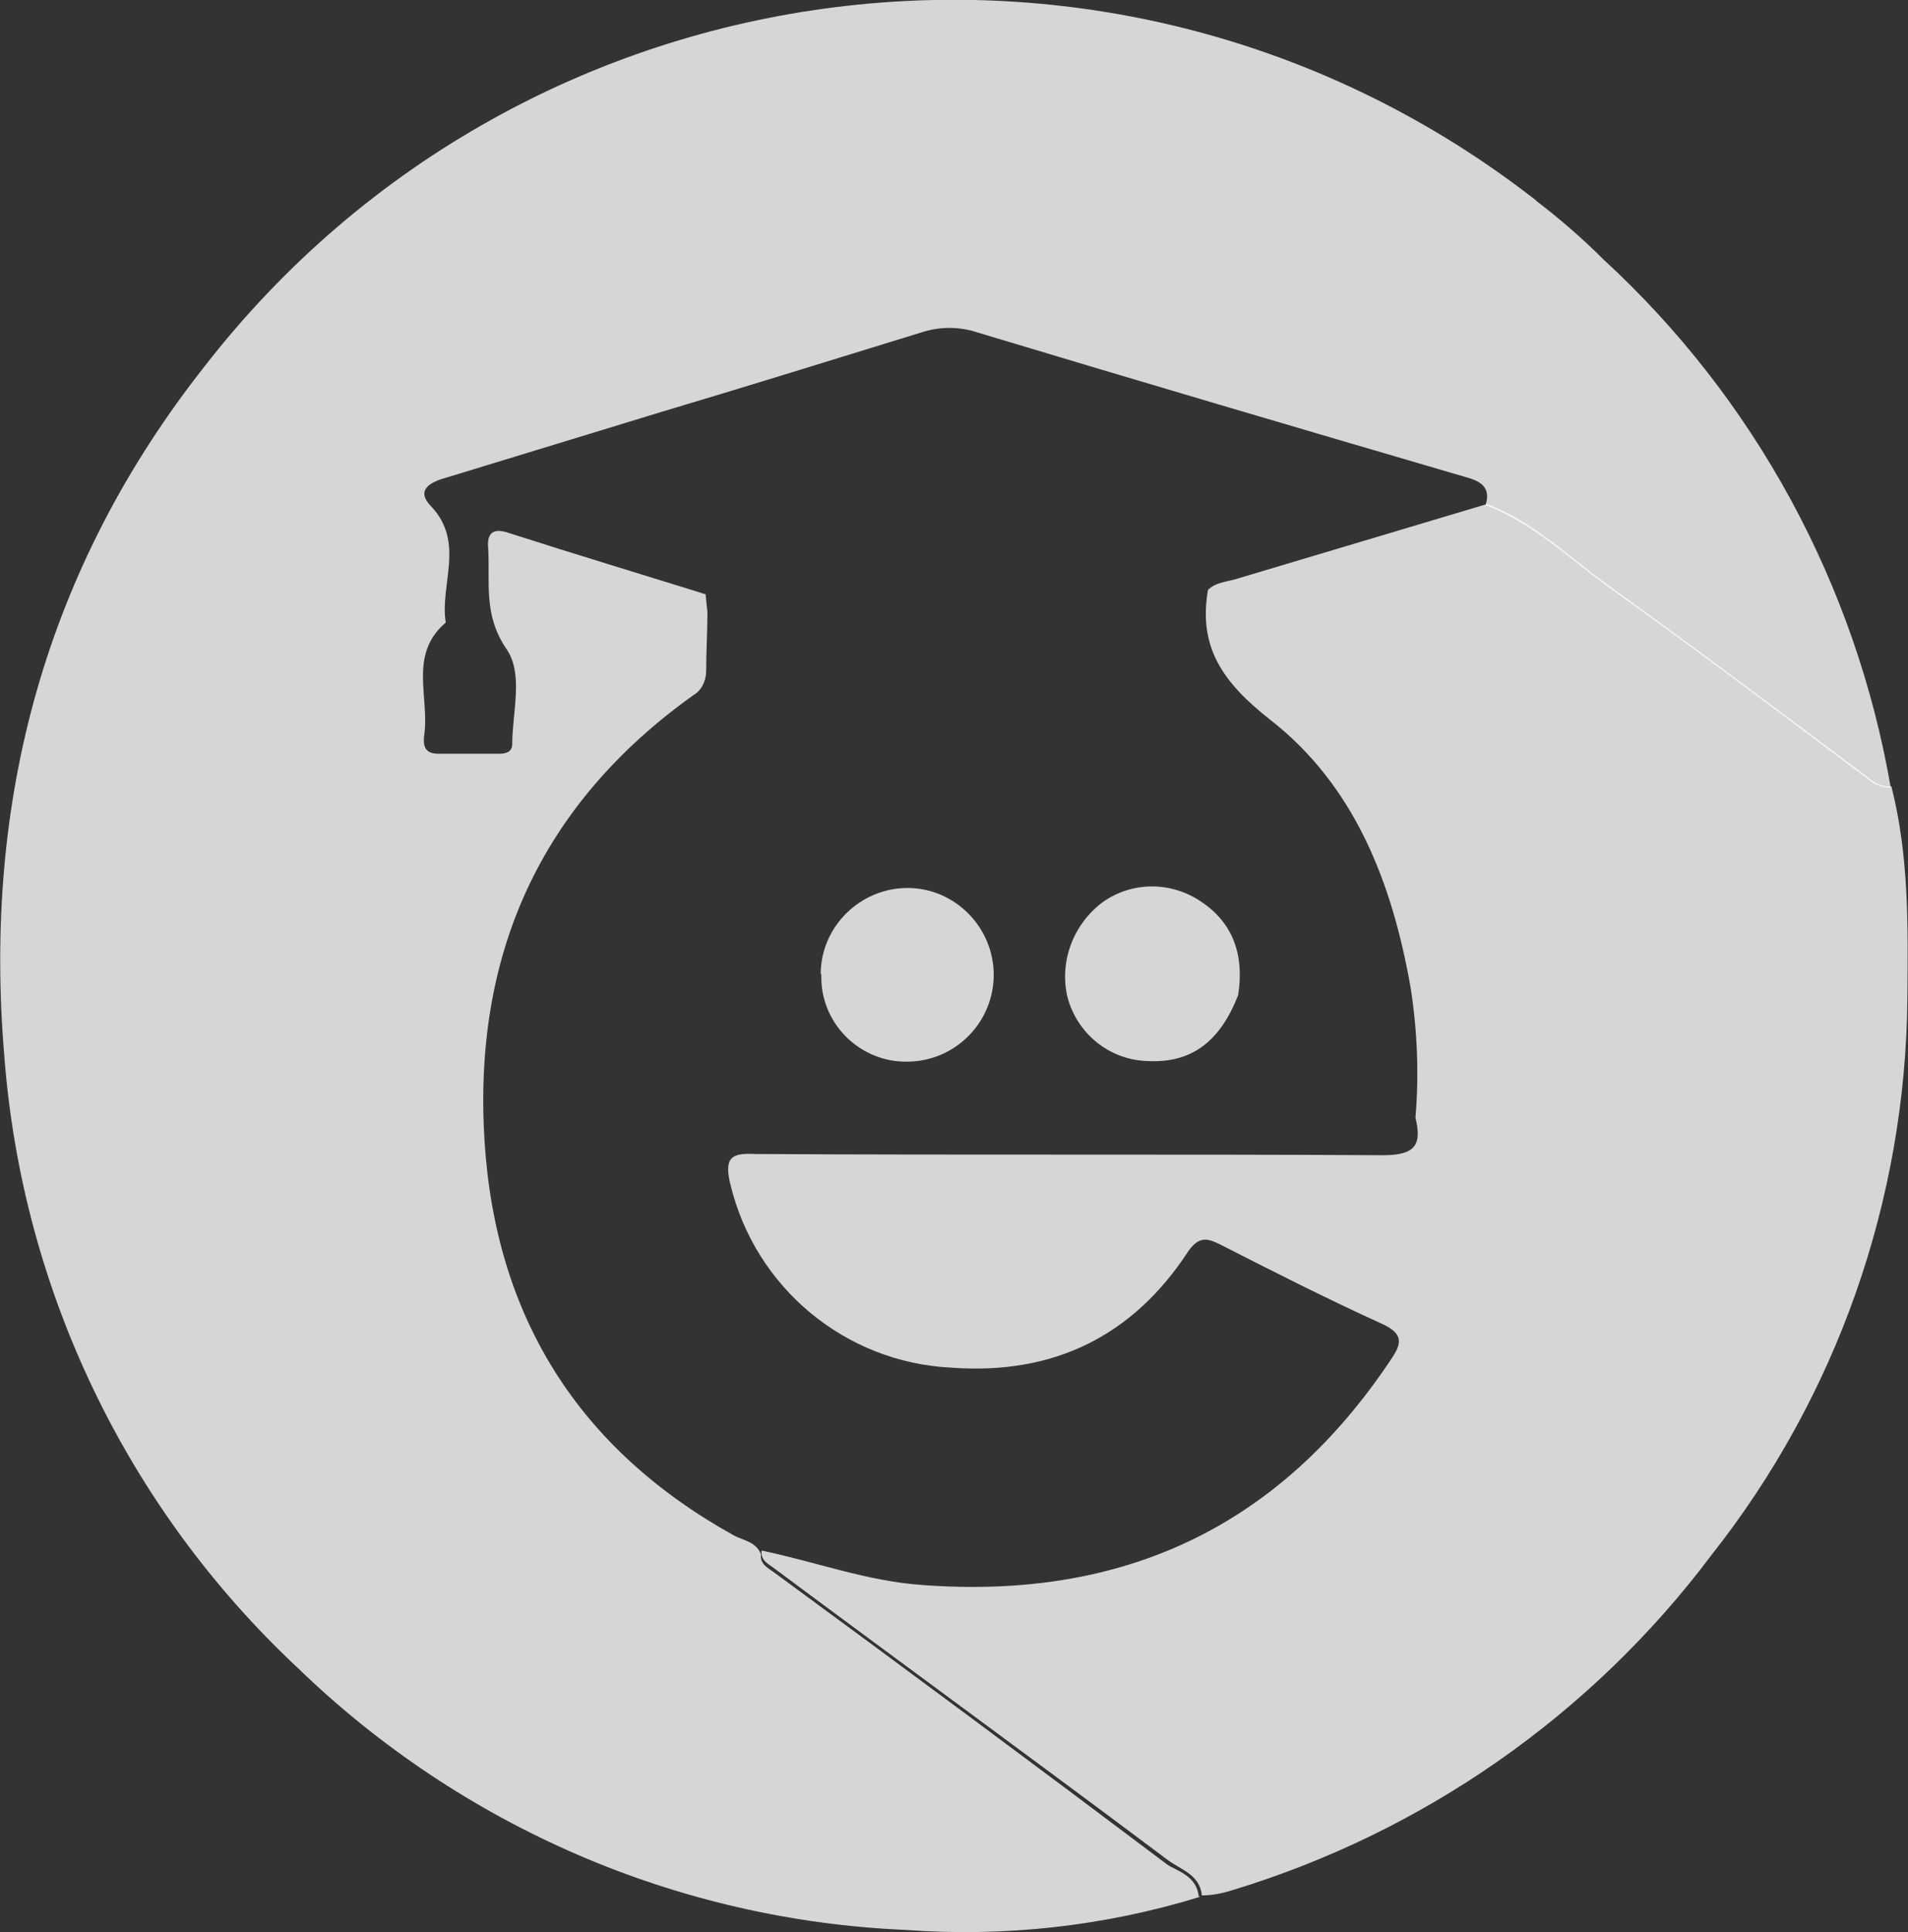
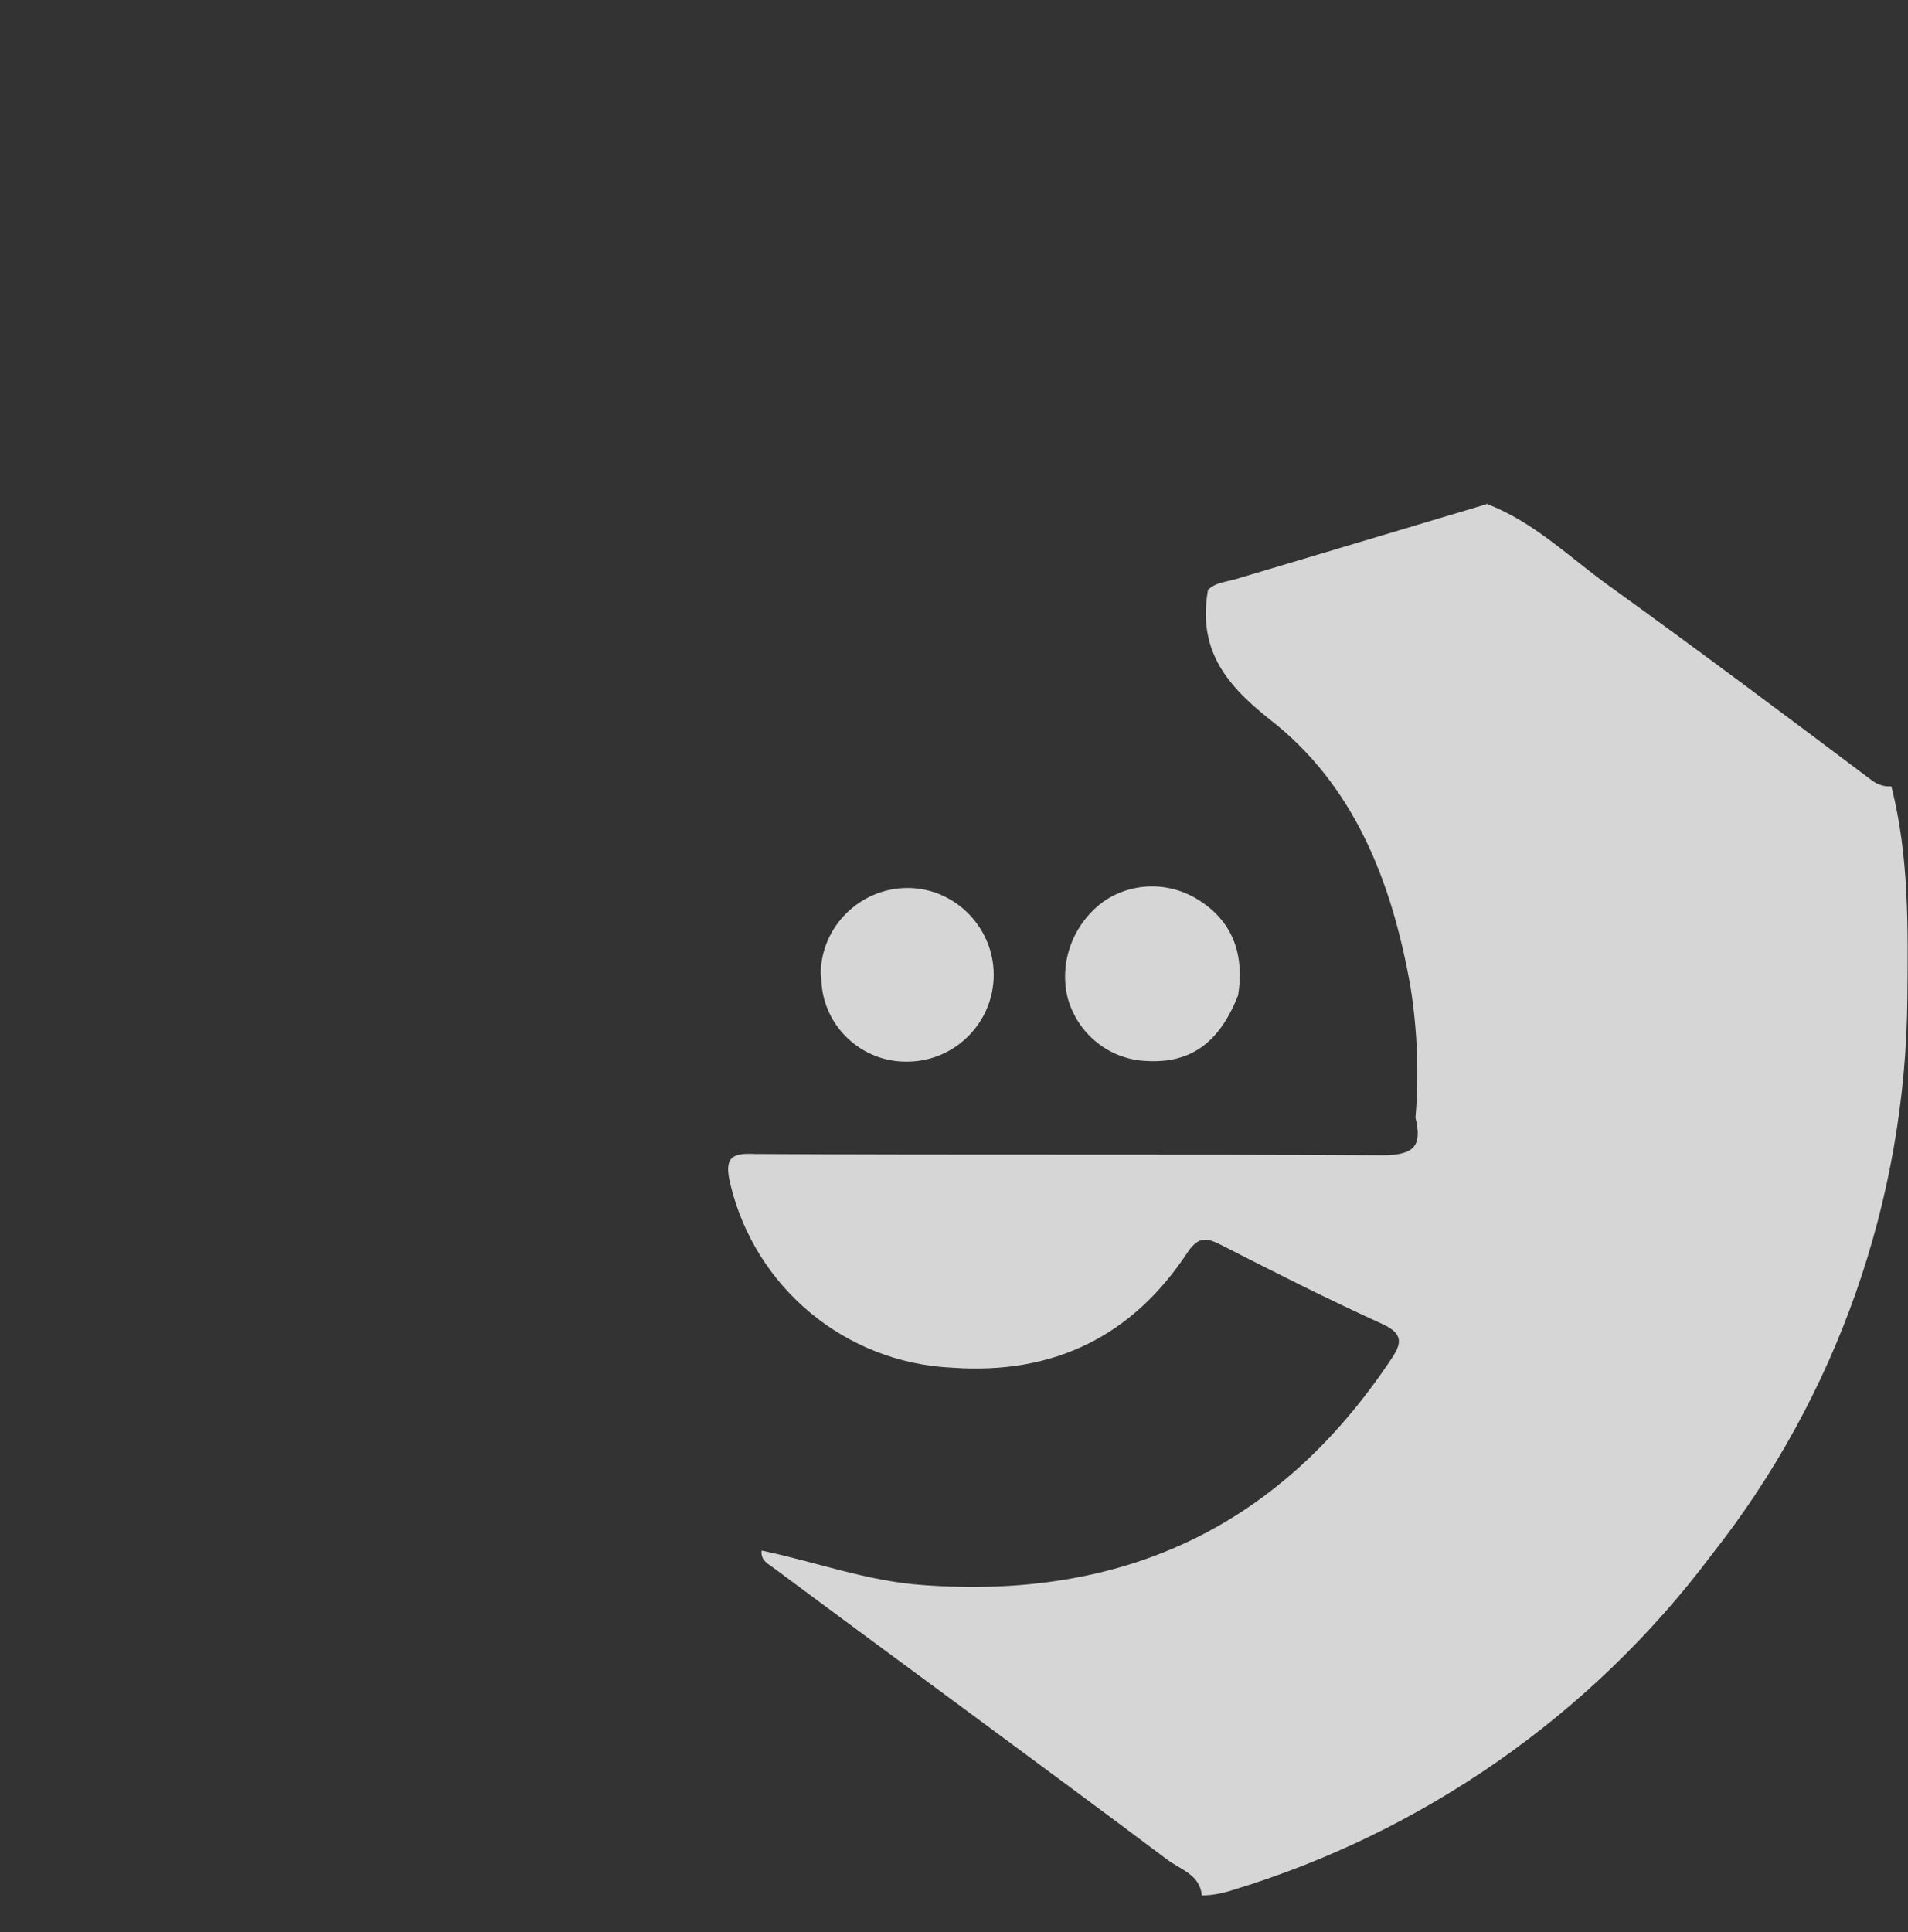
<svg xmlns="http://www.w3.org/2000/svg" id="Capa_1" data-name="Capa 1" viewBox="0 0 30.99 31.38">
  <rect x="0" y="0" width="30.99" height="31.38" fill="#333333" stroke="none" />
  <defs>
    <style>
      .cls-1 {
        fill: rgba(255, 255, 255, .8);
      }
    </style>
  </defs>
-   <path class="cls-1" d="M19.5,30.8c-1.55,.48-3.18,.66-4.8,.54-3.7-.16-7.2-1.68-9.86-4.25C2.06,24.49,.36,20.95,.07,17.15c-.35-4.16,.67-7.93,3.26-11.21C8.55-.77,18.22-1.98,24.93,3.24c0,0,.02,.01,.02,.02,.38,.29,.75,.61,1.09,.95,2.46,2.26,4.1,5.28,4.67,8.58-.11,0-.23-.03-.32-.1-1.41-1.06-2.84-2.14-4.27-3.16-.64-.47-1.22-1.03-1.99-1.33,.1-.32-.13-.4-.35-.46-2.63-.77-5.28-1.55-7.9-2.34-.3-.1-.62-.1-.92,0-1.4,.43-2.81,.87-4.22,1.29l-3.47,1.06c-.22,.06-.55,.18-.27,.47,.56,.59,.14,1.27,.24,1.89-.61,.52-.26,1.21-.35,1.83-.02,.16,0,.3,.23,.3h.99c.11,0,.21-.03,.21-.16,0-.52,.19-1.14-.1-1.55-.37-.55-.26-1.06-.29-1.61-.03-.29,.1-.35,.35-.26,1.06,.34,2.12,.66,3.18,.99l.03,.29c0,.32-.02,.63-.02,.95,0,.16-.07,.32-.21,.4-2.49,1.78-3.58,4.22-3.39,7.24,.18,2.86,1.53,5.01,4.06,6.41,.16,.08,.35,.1,.43,.3-.02,.16,.11,.22,.22,.3,2.14,1.57,4.27,3.15,6.38,4.74,.15,.1,.48,.18,.51,.52Z" />
  <path class="cls-1" d="M24.14,8.18c.77,.29,1.35,.87,1.99,1.33,1.43,1.03,2.86,2.1,4.27,3.16,.09,.07,.21,.11,.32,.1,.29,1.14,.27,2.29,.26,3.45-.03,3.28-1.15,6.46-3.18,9.03-1.95,2.6-4.69,4.51-7.8,5.45-.16,.05-.32,.08-.48,.08-.03-.34-.35-.42-.56-.58-2.12-1.59-4.26-3.15-6.37-4.72-.1-.08-.24-.13-.22-.3,.87,.18,1.72,.5,2.62,.56,3.24,.24,5.78-.93,7.6-3.66,.18-.26,.21-.42-.14-.58-.88-.4-1.77-.85-2.63-1.29-.22-.11-.35-.13-.52,.11-.9,1.38-2.19,2.01-3.84,1.89-1.73-.08-3.2-1.3-3.6-2.99-.1-.42,.02-.5,.4-.48,3.4,.02,6.79,0,10.2,.02,.52,0,.64-.16,.53-.61,.06-.71,.03-1.42-.08-2.12-.3-1.7-.91-3.28-2.29-4.35-.76-.6-1.16-1.17-1-2.1,.13-.13,.32-.13,.5-.19l4.05-1.21Z" />
  <path class="cls-1" d="M17.91,14.65c.48-.34,1.12-.34,1.61,0,.52,.35,.69,.88,.59,1.51-.3,.77-.77,1.11-1.48,1.07-.61-.02-1.13-.44-1.29-1.03-.14-.58,.09-1.19,.57-1.55Z" />
-   <path class="cls-1" d="M13.33,15.82c0-.77,.64-1.4,1.41-1.4,.77,0,1.4,.64,1.4,1.41,0,.77-.62,1.4-1.39,1.41-.76,.02-1.4-.59-1.41-1.35,0,0,0,0,0-.01v-.06Z" />
+   <path class="cls-1" d="M13.33,15.82c0-.77,.64-1.4,1.41-1.4,.77,0,1.4,.64,1.4,1.41,0,.77-.62,1.4-1.39,1.41-.76,.02-1.4-.59-1.41-1.35,0,0,0,0,0-.01Z" />
</svg>